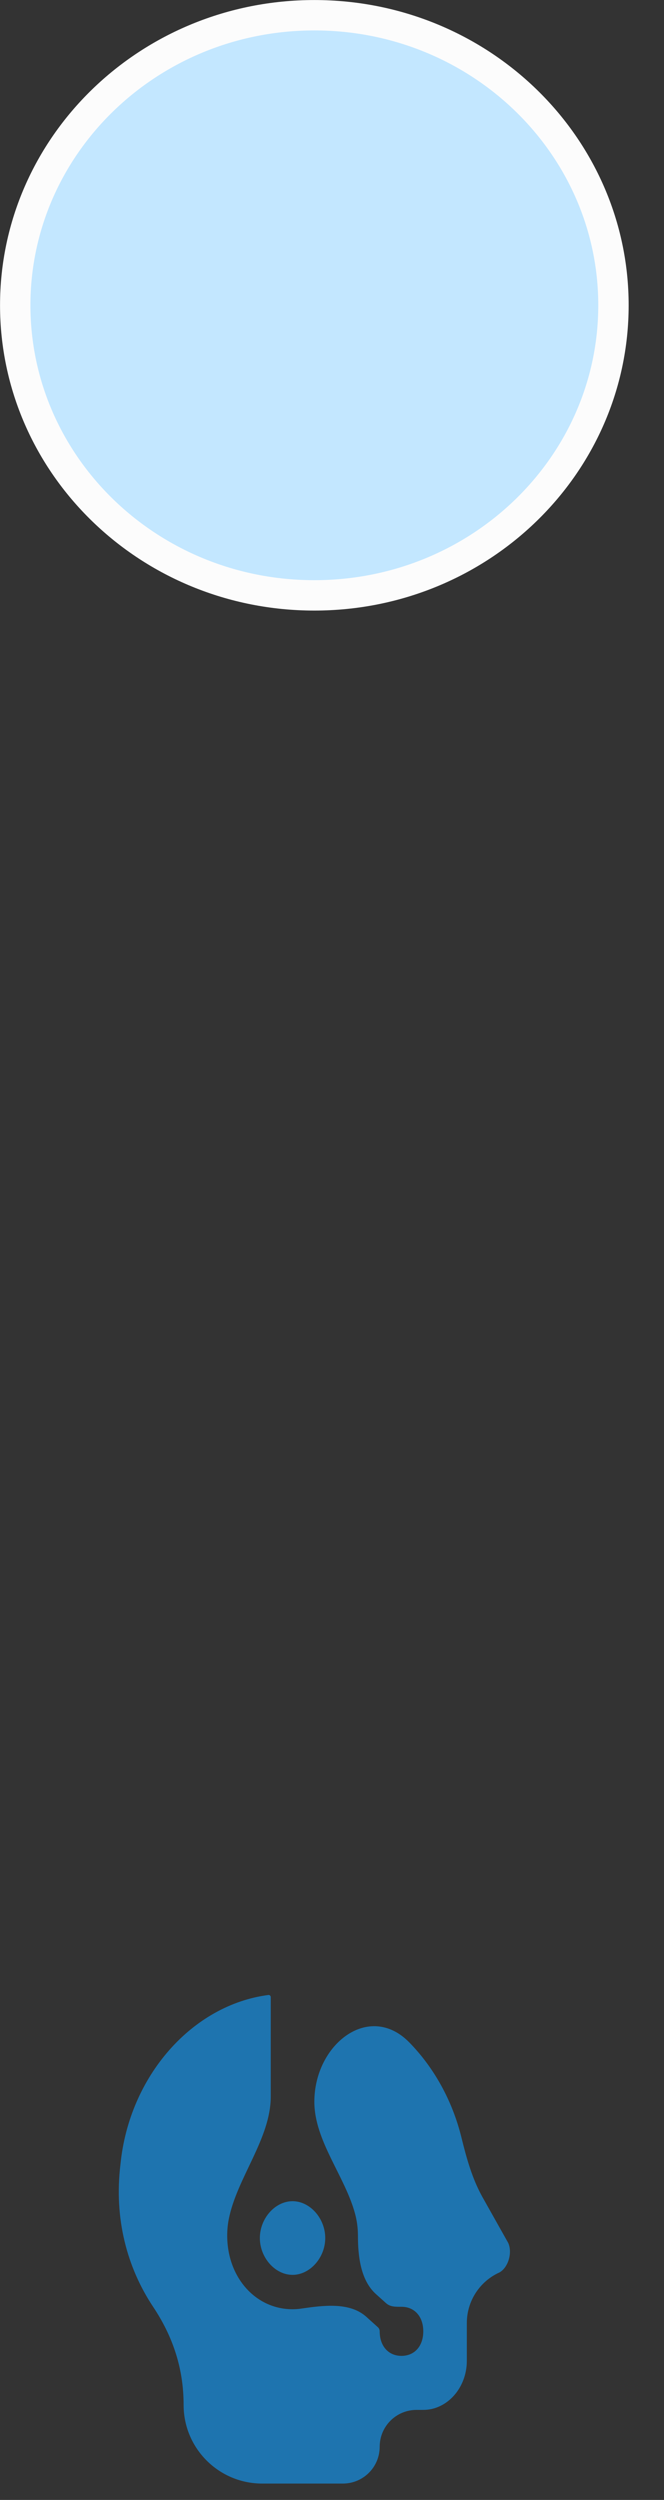
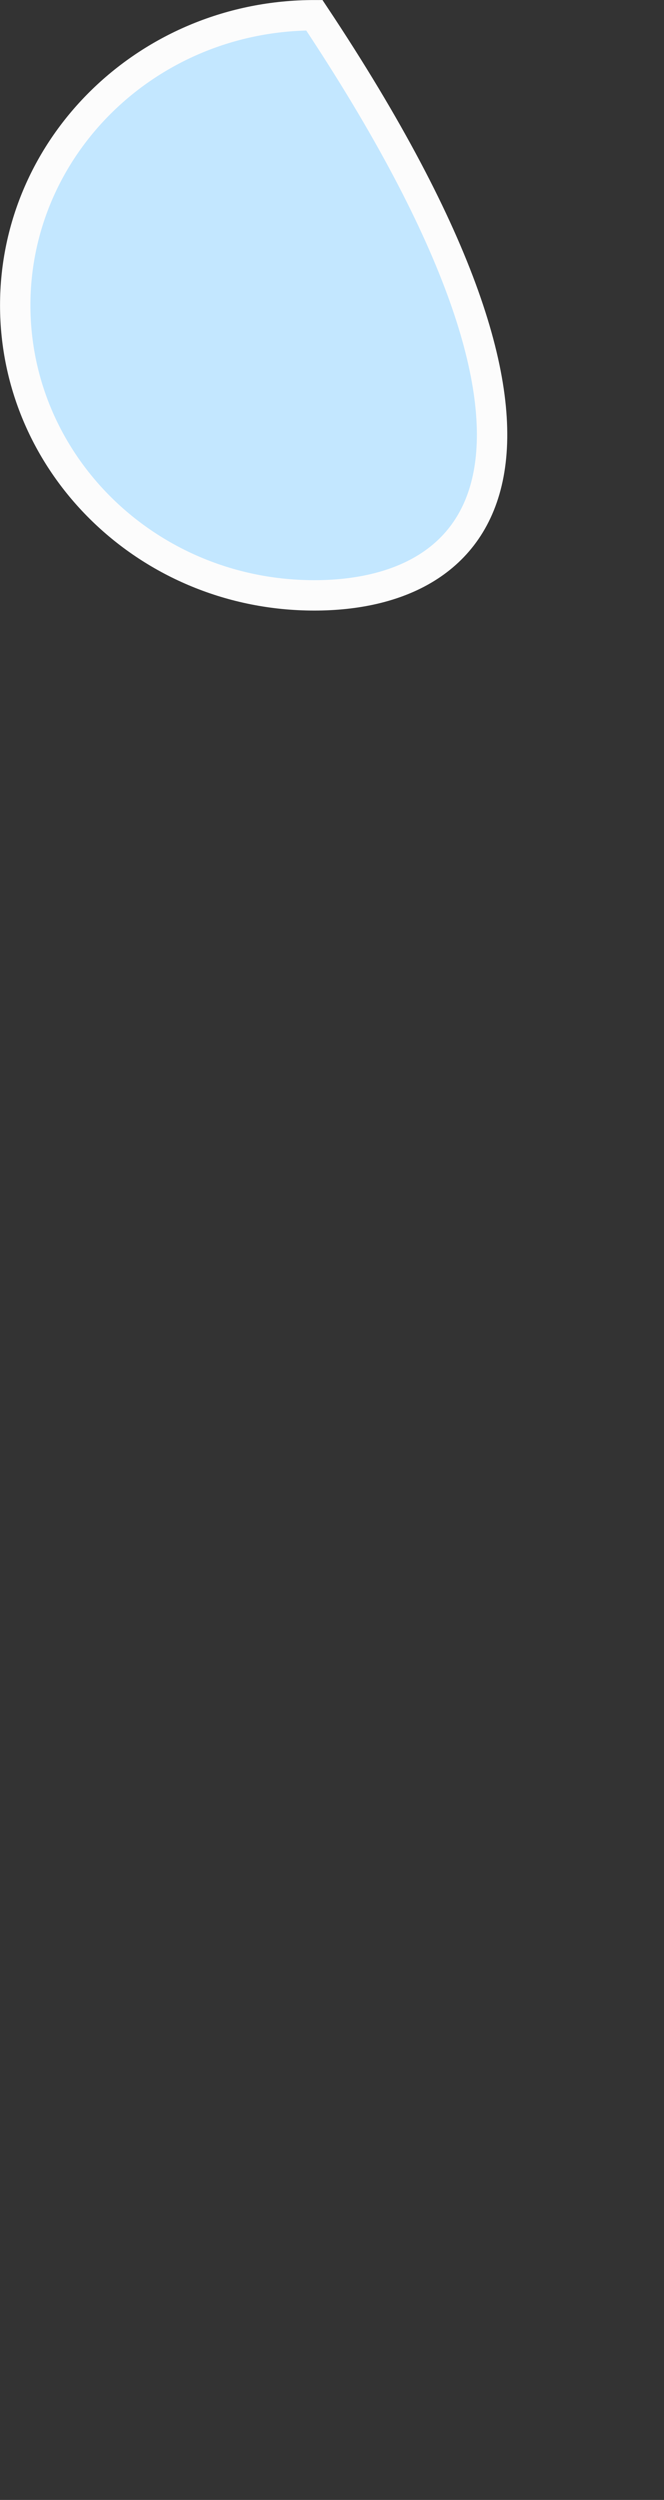
<svg xmlns="http://www.w3.org/2000/svg" fill="none" height="100%" overflow="visible" preserveAspectRatio="none" style="display: block;" viewBox="0 0 17 64" width="100%">
  <rect x="0" y="0" width="17" height="64" fill="#333333" stroke="none" />
  <g id="Support Bot Avatar">
-     <path d="M8.048 0.39C12.288 0.39 15.706 3.725 15.706 7.815C15.706 11.906 12.288 15.242 8.048 15.242C3.807 15.242 0.39 11.906 0.39 7.815C0.39 3.725 3.808 0.39 8.048 0.39Z" fill="#C3E7FF" id="Ellipse 11" stroke="#FCFCFC" stroke-width="0.778" />
+     <path d="M8.048 0.39C15.706 11.906 12.288 15.242 8.048 15.242C3.807 15.242 0.39 11.906 0.39 7.815C0.39 3.725 3.808 0.39 8.048 0.39Z" fill="#C3E7FF" id="Ellipse 11" stroke="#FCFCFC" stroke-width="0.778" />
    <g id="surface1">
-       <path d="M10.481 52.289C9.452 51.237 8.048 52.335 8.048 53.807C8.048 54.809 8.838 55.717 9.094 56.686C9.139 56.859 9.164 57.042 9.164 57.232C9.164 57.761 9.232 58.375 9.624 58.729L9.882 58.961C9.994 59.062 10.129 59.055 10.279 59.055C10.614 59.055 10.837 59.306 10.837 59.684C10.837 60.061 10.614 60.312 10.279 60.312C9.944 60.312 9.721 60.061 9.721 59.684C9.721 59.644 9.704 59.605 9.675 59.579L9.38 59.313C8.953 58.928 8.277 59.02 7.709 59.102C7.638 59.113 7.565 59.118 7.49 59.118C6.542 59.118 5.817 58.301 5.817 57.232C5.817 57.09 5.83 56.951 5.856 56.818C6.063 55.755 6.932 54.755 6.932 53.672V51.128C6.932 51.097 6.907 51.072 6.877 51.072C4.924 51.323 3.307 53.146 3.084 55.409C2.916 56.792 3.251 58.049 3.92 59.055C4.422 59.809 4.701 60.627 4.701 61.569C4.701 62.68 5.602 63.581 6.713 63.581H8.778C9.299 63.581 9.721 63.159 9.721 62.638C9.721 62.117 10.143 61.695 10.664 61.695H10.837C11.45 61.695 11.952 61.129 11.952 60.438V59.47C11.952 58.911 12.28 58.404 12.789 58.175C13.012 58.049 13.124 57.672 13.012 57.421L12.355 56.252C12.09 55.779 11.944 55.251 11.815 54.725C11.582 53.777 11.112 52.935 10.481 52.289ZM7.49 56.352C7.044 56.352 6.653 56.792 6.653 57.295C6.653 57.798 7.044 58.238 7.49 58.238C7.936 58.238 8.327 57.798 8.327 57.295C8.327 56.792 7.936 56.352 7.49 56.352Z" fill="#1E74AF" id="Vector" />
-     </g>
+       </g>
  </g>
</svg>